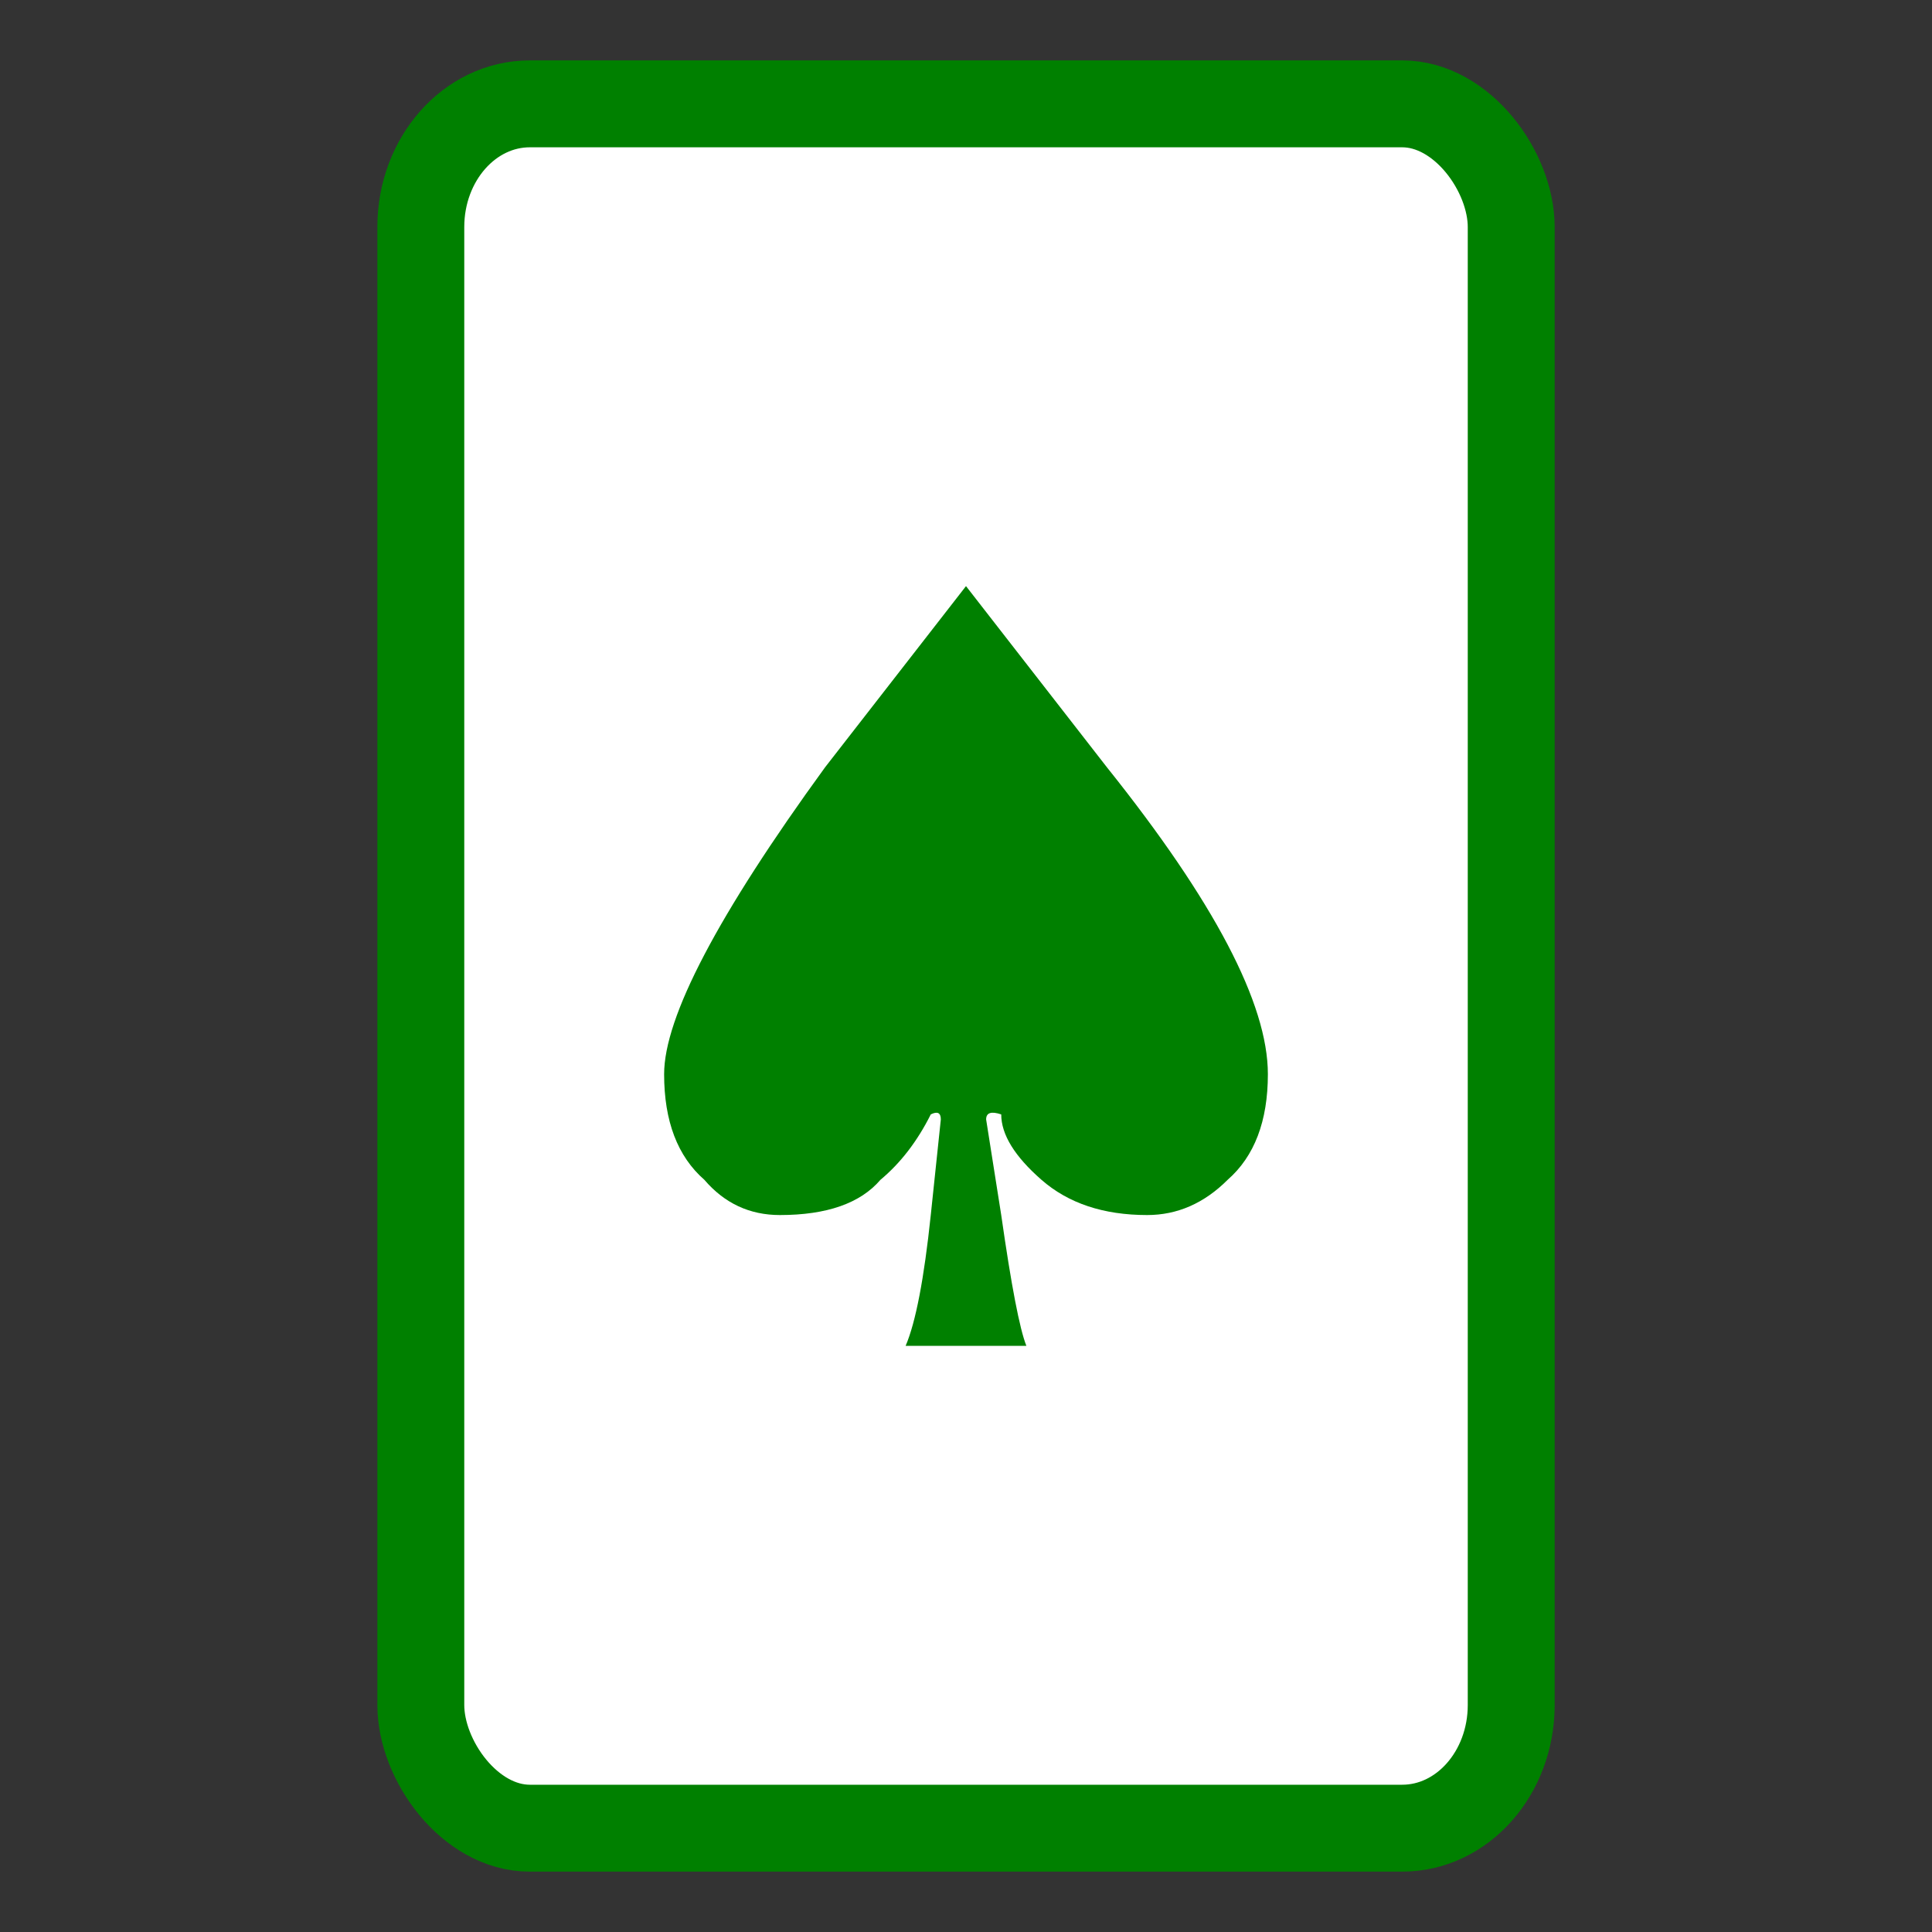
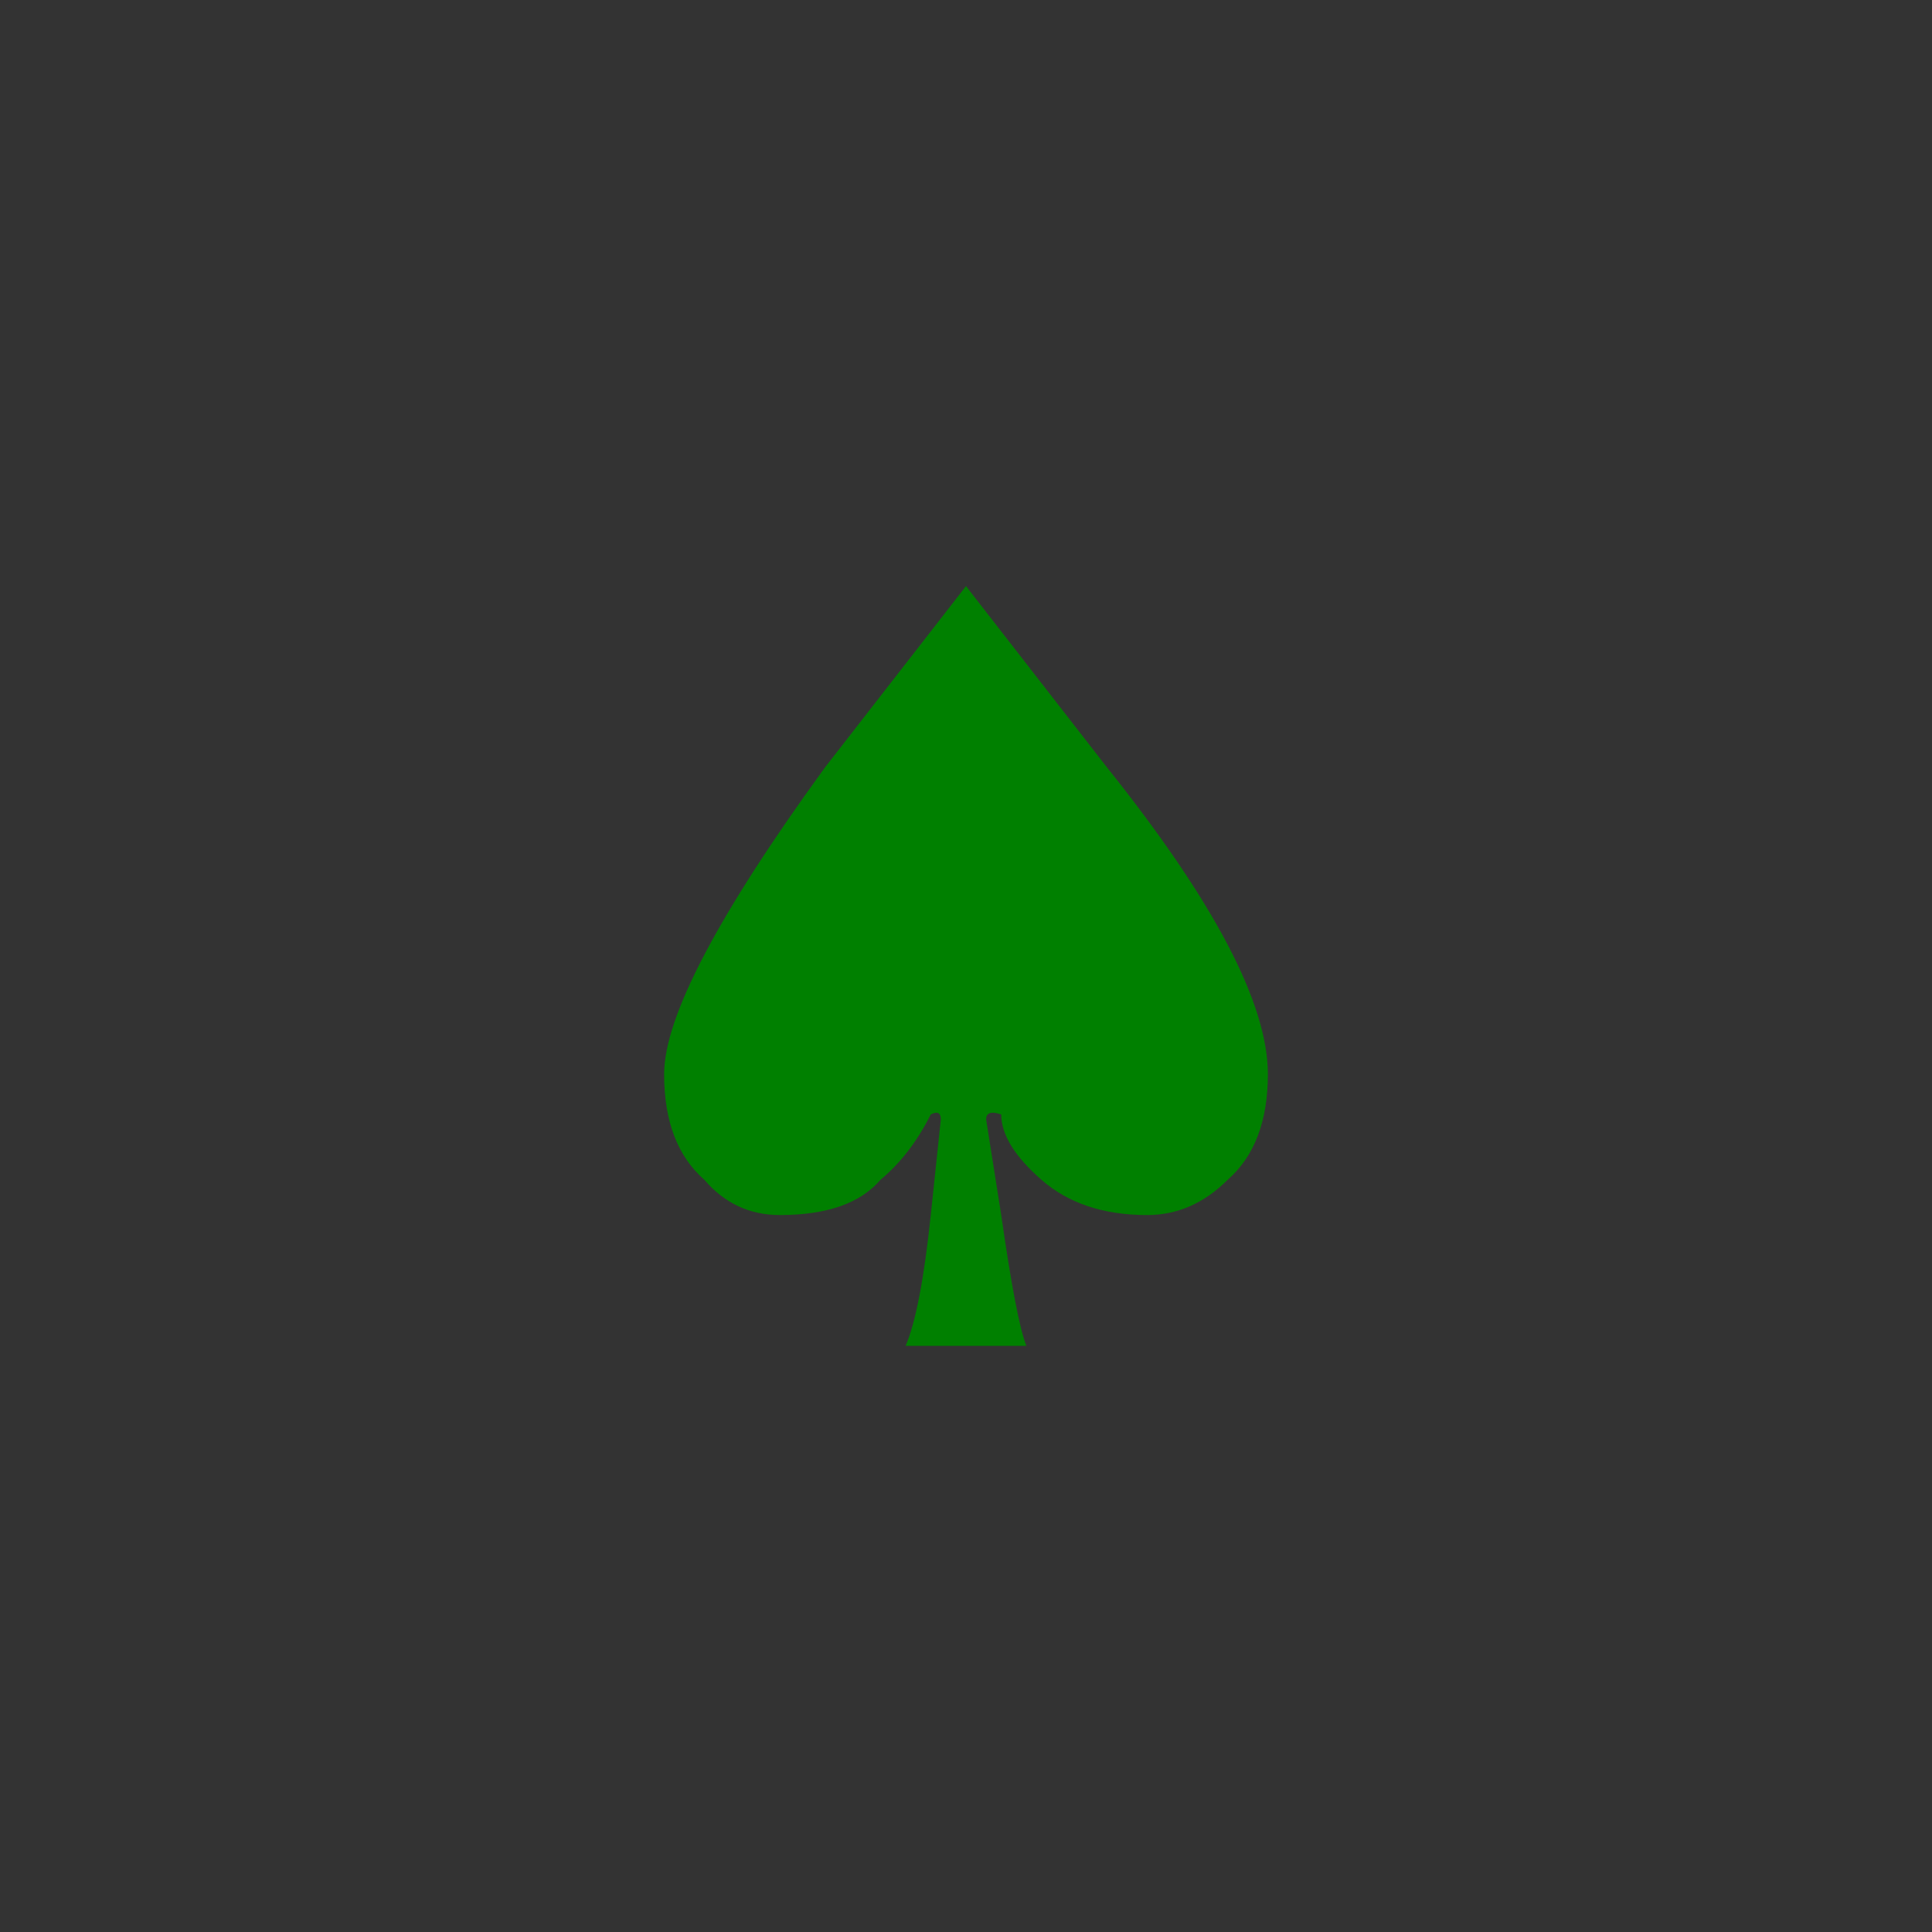
<svg xmlns="http://www.w3.org/2000/svg" xmlns:ns1="http://sodipodi.sourceforge.net/DTD/sodipodi-0.dtd" xmlns:ns2="http://www.inkscape.org/namespaces/inkscape" width="64" height="64" id="svg2" version="1.1" ns1:docname="trump.svg" ns2:version="1.4 (86a8ad7, 2024-10-11)">
  <rect width="100%" height="100%" fill="#333333" stroke="none" />
  <ns1:namedview id="namedview1" pagecolor="#ffffff" bordercolor="#000000" borderopacity="0.25" ns2:showpageshadow="2" ns2:pageopacity="0.0" ns2:pagecheckerboard="0" ns2:deskcolor="#d1d1d1" ns2:zoom="11.140625" ns2:cx="32.044881" ns2:cy="32" ns2:current-layer="svg2" />
  <defs id="defs4" />
-   <rect style="display:inline;fill:#ffffff;stroke:#008000;stroke-width:2.879;stroke-miterlimit:4;stroke-dasharray:none;stroke-opacity:1" id="rect1" width="36.121" height="57.121" x="13.94" y="3.44" ry="4.08" rx="3.612" />
  <path d="m 33.167,40.25 q 0.5,3.5 0.833,4.333 H 30 Q 30.5,43.417 30.833,40.25 l 0.333,-3.167 q 0,-0.333 -0.333,-0.167 -0.667,1.333 -1.667,2.167 -1,1.167 -3.333,1.167 -1.5,0 -2.5,-1.167 -1.333,-1.167 -1.333,-3.5 0,-2.833 5.333,-10.167 l 4.667,-6 4.667,6 q 5.333,6.667 5.333,10.167 0,2.333 -1.333,3.5 -1.167,1.167 -2.667,1.167 -2.167,0 -3.5,-1.167 -1.333,-1.167 -1.333,-2.167 -0.5,-0.167 -0.5,0.167 z" id="text2" style="font-size:42.667px;line-height:93%;text-align:end;text-anchor:end;fill:#008000;stroke-width:1.334" aria-label="♠" />
</svg>